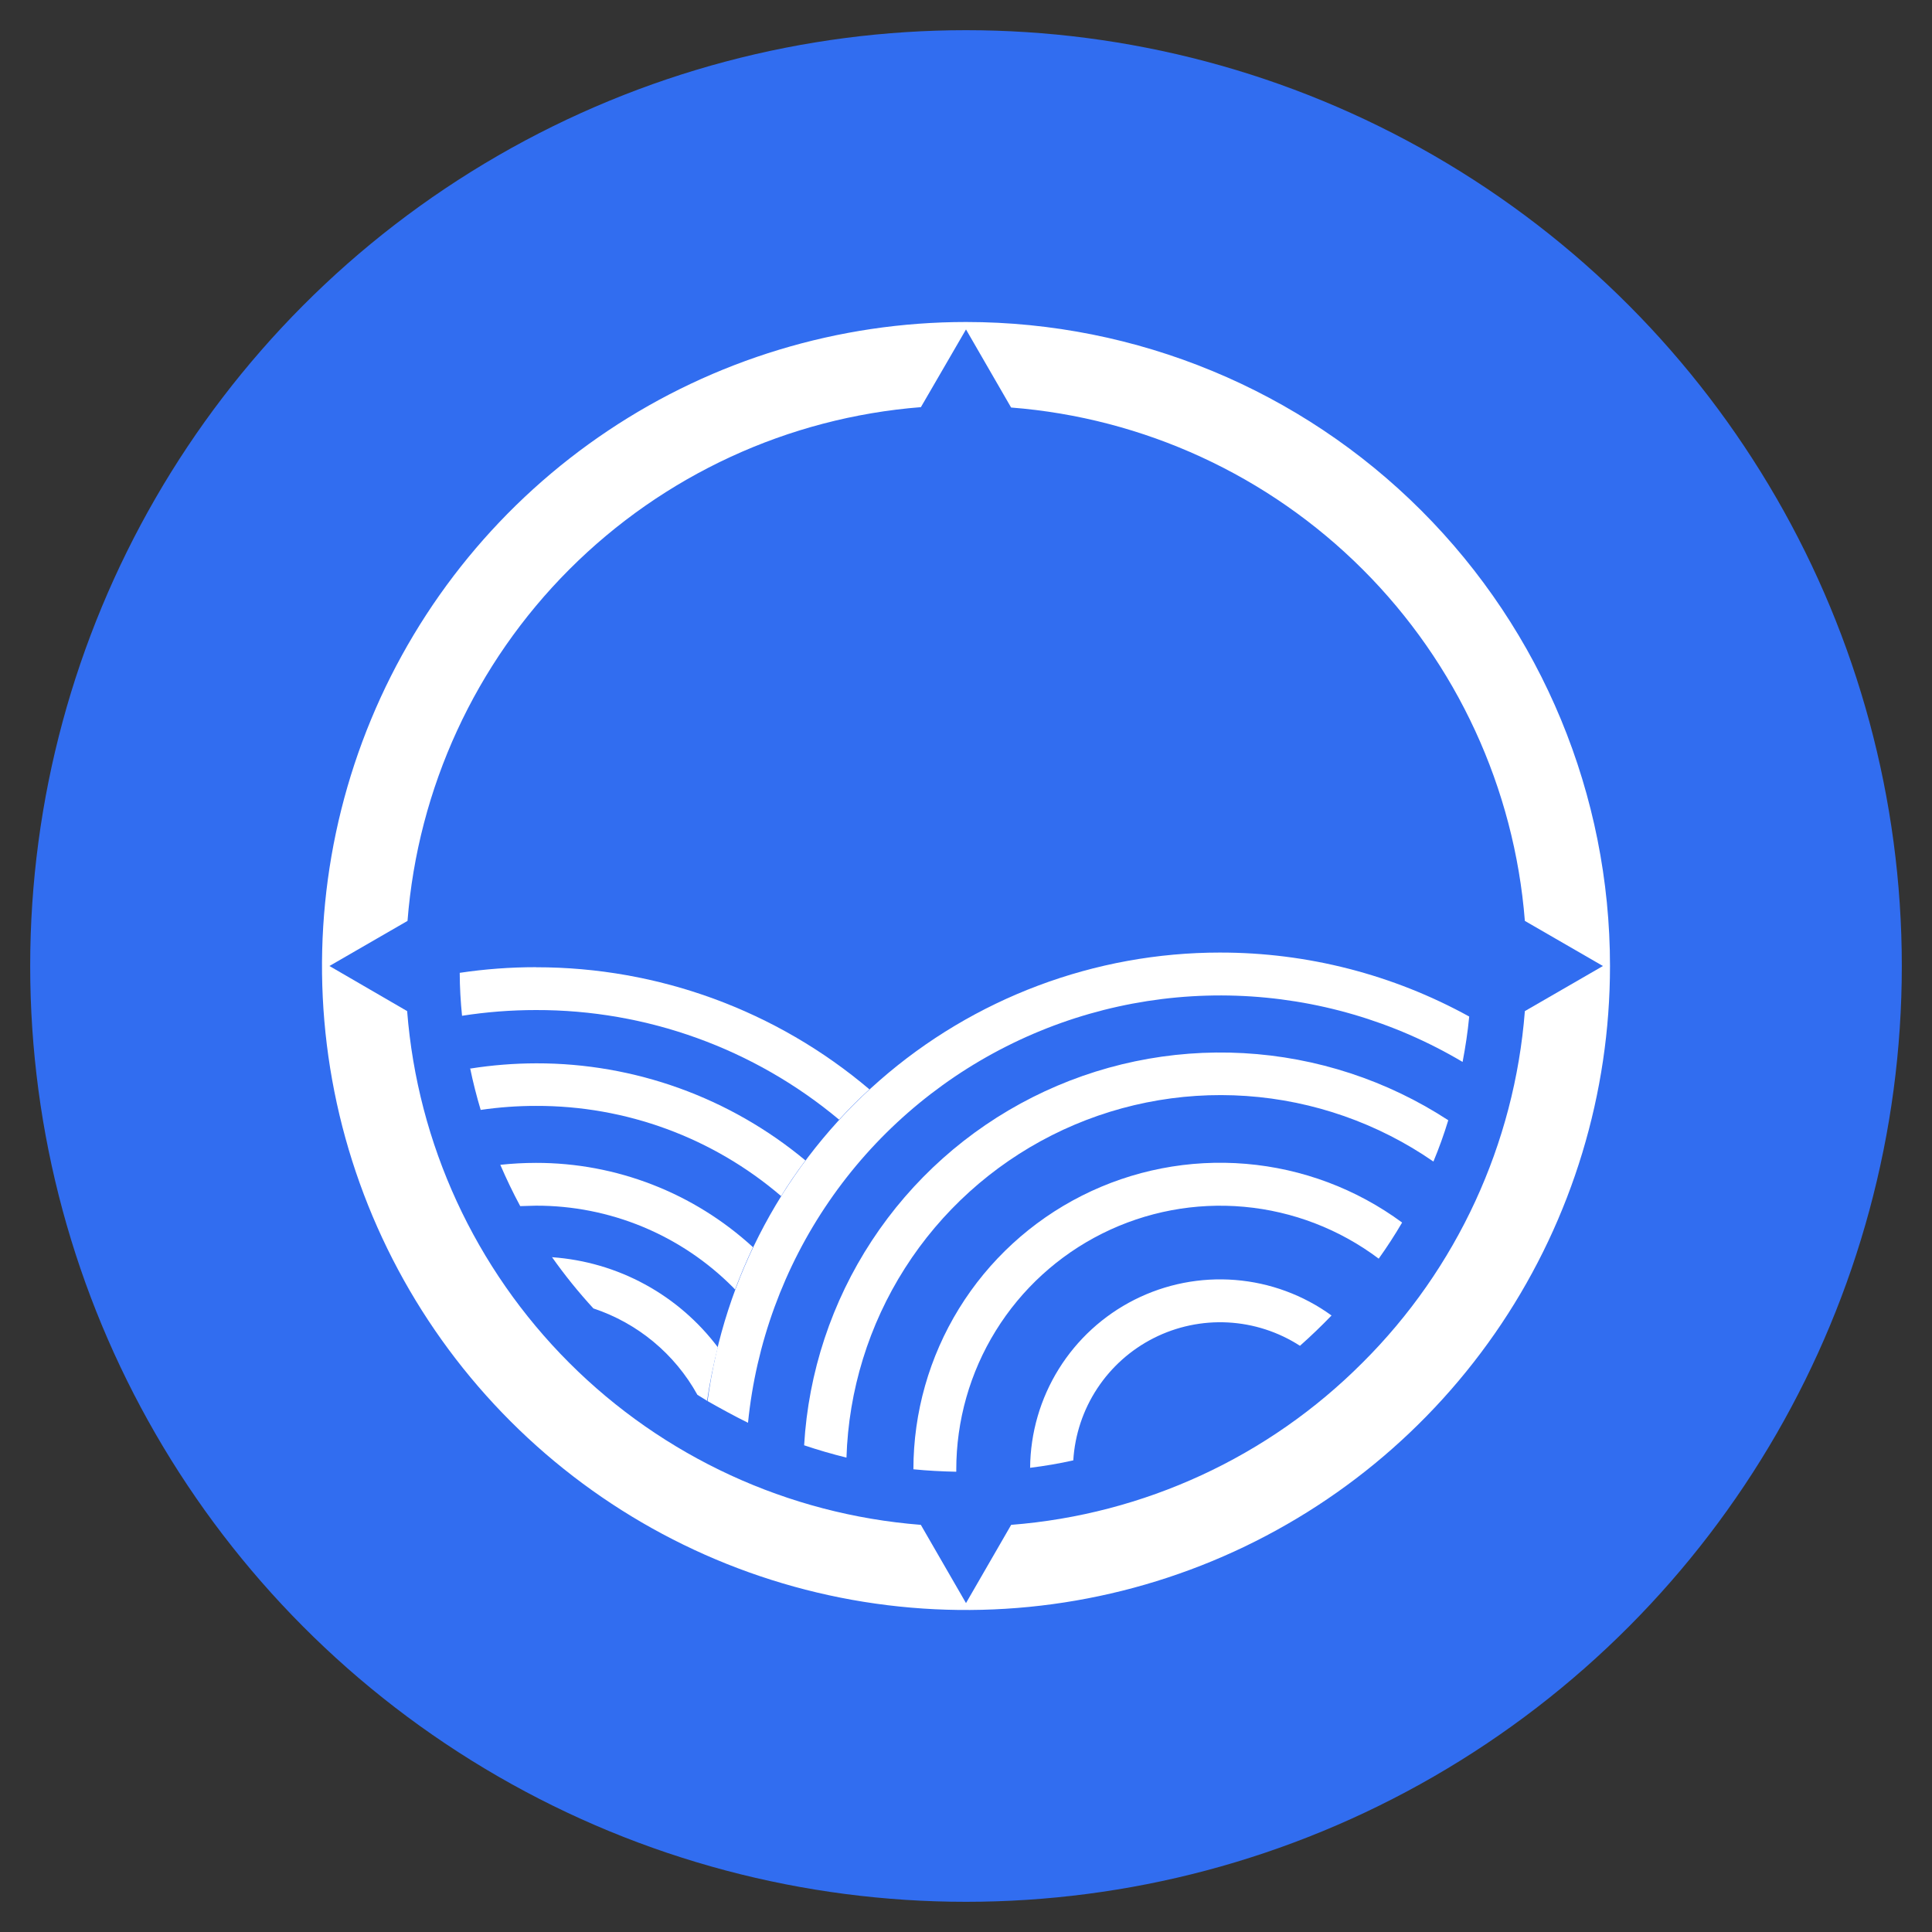
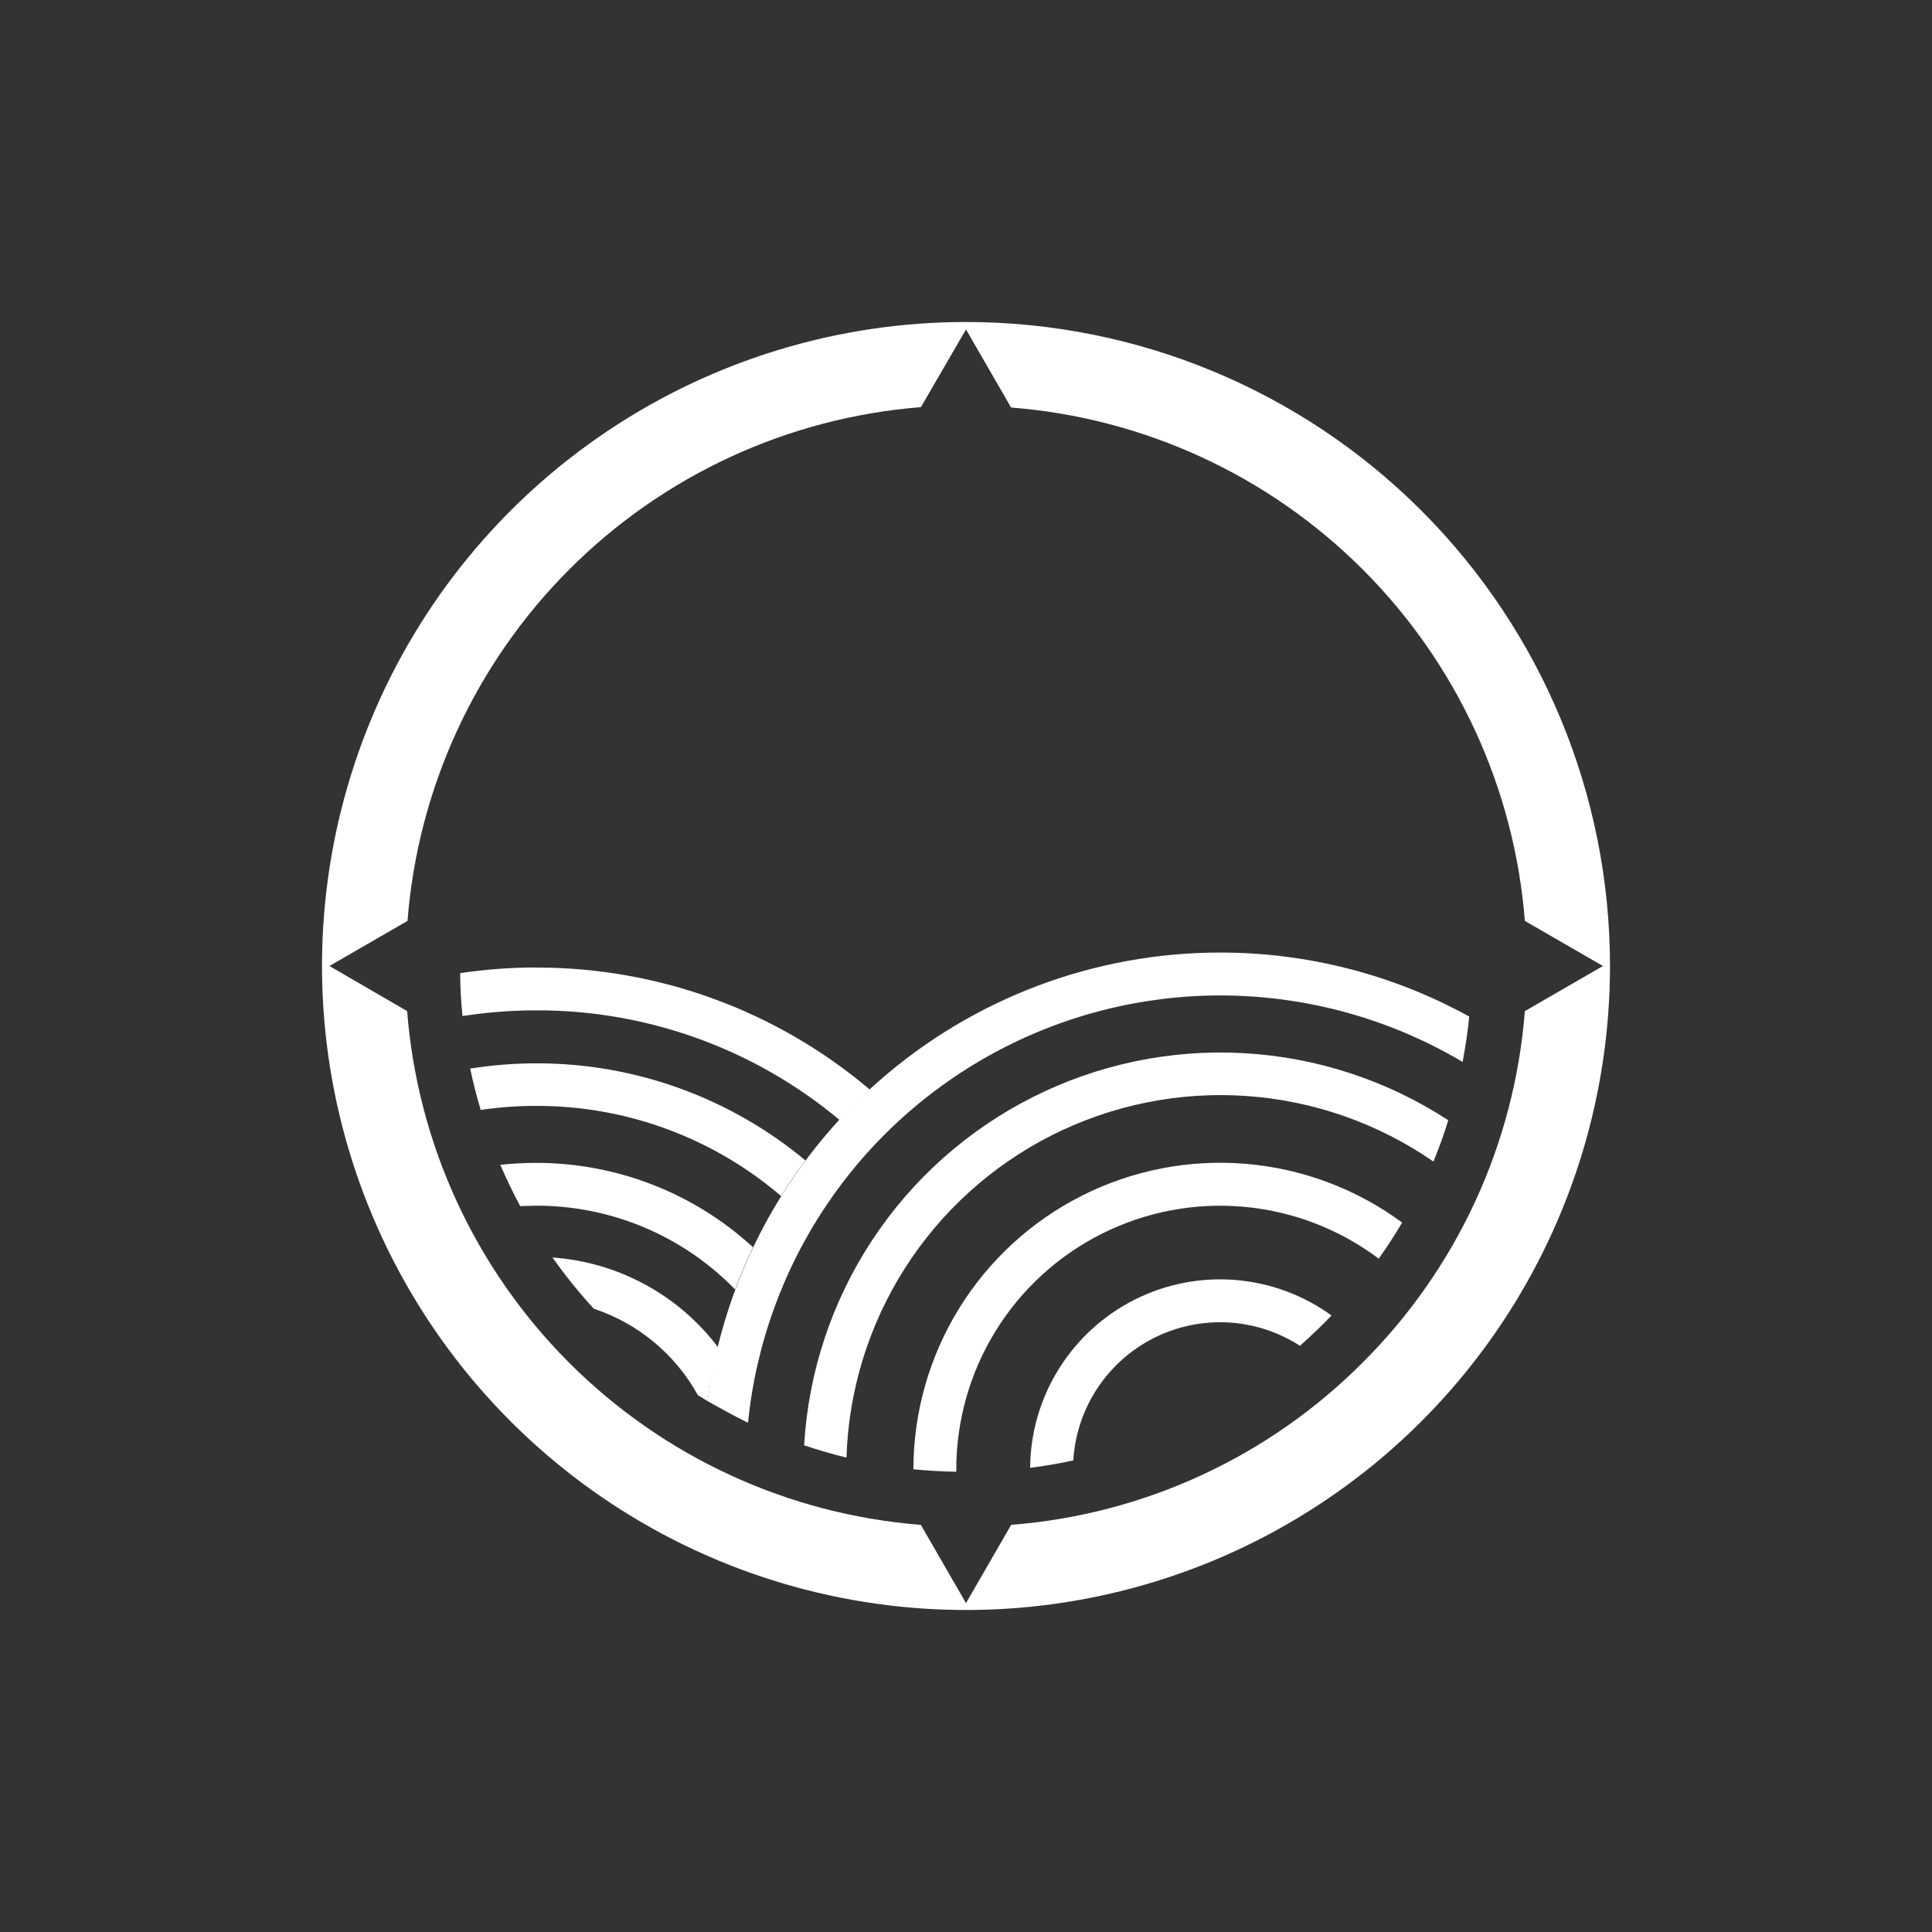
<svg xmlns="http://www.w3.org/2000/svg" fill="none" height="192" viewBox="0 0 192 192" width="192">
  <rect x="0" y="0" width="192" height="192" fill="#333333" stroke="none" />
-   <circle cx="96" cy="96" fill="#316df0" r="93" />
  <g fill="#fff">
-     <path d="m49.72 115.758c.606 1.403 1.263 2.776 1.979 4.105.524 0 1.041-.044 1.565-.044 3.64-.009 7.245.704 10.608 2.098 3.362 1.395 6.415 3.442 8.98 6.024l.199.214c.532-1.432 1.13-2.835 1.779-4.209-5.883-5.4-13.581-8.391-21.567-8.38-1.184.001-2.367.065-3.544.192zm-2.998-9.598c.288 1.403.642 2.783 1.048 4.142 1.819-.267 3.655-.4 5.493-.399 8.934-.029 17.58 3.152 24.366 8.964.738-1.219 1.558-2.4 2.414-3.544-7.51-6.253-16.978-9.668-26.75-9.651-2.186.005-4.368.177-6.527.517zm8.122 18.754c1.264 1.792 2.643 3.501 4.127 5.116 4.402 1.462 8.093 4.528 10.337 8.587.318.2.635.399.96.591.264-1.789.622-3.564 1.071-5.316-1.943-2.581-4.417-4.715-7.255-6.258-2.838-1.544-5.973-2.461-9.196-2.691zm-1.595-28.796c-2.531-.001-5.058.187-7.561.561 0 1.432.089 2.865.229 4.268 2.425-.379 4.877-.569 7.332-.569 11.015-.03 21.688 3.826 30.139 10.891.96-1.041 1.964-2.053 3.013-3.012-9.249-7.84-20.983-12.139-33.108-12.131z" />
+     <path d="m49.72 115.758c.606 1.403 1.263 2.776 1.979 4.105.524 0 1.041-.044 1.565-.044 3.64-.009 7.245.704 10.608 2.098 3.362 1.395 6.415 3.442 8.98 6.024l.199.214c.532-1.432 1.13-2.835 1.779-4.209-5.883-5.4-13.581-8.391-21.567-8.38-1.184.001-2.367.065-3.544.192zm-2.998-9.598c.288 1.403.642 2.783 1.048 4.142 1.819-.267 3.655-.4 5.493-.399 8.934-.029 17.58 3.152 24.366 8.964.738-1.219 1.558-2.4 2.414-3.544-7.51-6.253-16.978-9.668-26.75-9.651-2.186.005-4.368.177-6.527.517m8.122 18.754c1.264 1.792 2.643 3.501 4.127 5.116 4.402 1.462 8.093 4.528 10.337 8.587.318.2.635.399.96.591.264-1.789.622-3.564 1.071-5.316-1.943-2.581-4.417-4.715-7.255-6.258-2.838-1.544-5.973-2.461-9.196-2.691zm-1.595-28.796c-2.531-.001-5.058.187-7.561.561 0 1.432.089 2.865.229 4.268 2.425-.379 4.877-.569 7.332-.569 11.015-.03 21.688 3.826 30.139 10.891.96-1.041 1.964-2.053 3.013-3.012-9.249-7.84-20.983-12.139-33.108-12.131z" />
    <path d="m102.372 145.868c1.477-.185 2.88-.421 4.29-.738.156-2.548.976-5.011 2.379-7.143 1.403-2.133 3.34-3.86 5.618-5.012 2.279-1.151 4.819-1.686 7.368-1.551s5.018.935 7.162 2.32c1.083-.96 2.129-1.964 3.138-3.012-2.807-2.033-6.118-3.255-9.573-3.53-3.454-.276-6.918.404-10.011 1.965-3.094 1.562-5.698 3.945-7.527 6.888s-2.813 6.333-2.844 9.798zm-11.599.148c1.403.14 2.828.214 4.26.243 0-.066 0-.14 0-.206-.001-4.873 1.356-9.65 3.919-13.795 2.562-4.145 6.229-7.494 10.588-9.671 4.36-2.178 9.24-3.098 14.093-2.657s9.487 2.226 13.382 5.154c.827-1.157 1.603-2.353 2.326-3.589-4.539-3.344-9.916-5.363-15.533-5.835-5.618-.471-11.256.625-16.289 3.165-5.032 2.541-9.262 6.427-12.218 11.227-2.956 4.8-4.524 10.326-4.528 15.964zm30.486-51.352c-12.451-.003-24.479 4.515-33.849 12.713-9.37 8.198-15.446 19.52-17.097 31.861 1.307.738 2.643 1.476 4.024 2.156.791-7.89 3.558-15.454 8.045-21.991 4.487-6.538 10.55-11.839 17.628-15.413 7.079-3.575 14.944-5.307 22.868-5.037 7.925.27 15.654 2.533 22.473 6.58.281-1.477.51-2.953.657-4.511-7.579-4.177-16.094-6.365-24.749-6.357zm-41.347 48.967c1.373.463 2.776.871 4.209 1.225.209-6.683 2.216-13.187 5.81-18.826 3.594-5.639 8.642-10.204 14.613-13.216 5.97-3.011 12.642-4.357 19.313-3.897 6.671.461 13.094 2.712 18.594 6.516.561-1.343 1.053-2.712 1.476-4.105-6.082-3.967-13.099-6.266-20.35-6.668-7.25-.401-14.479 1.109-20.962 4.381-6.482 3.271-11.992 8.188-15.976 14.259-3.984 6.071-6.304 13.082-6.726 20.331z" />
    <path d="m96 32c-12.658 0-25.032 3.753-35.556 10.786-10.525 7.032-18.728 17.028-23.572 28.722-4.844 11.694-6.111 24.563-3.642 36.978 2.469 12.415 8.565 23.818 17.515 32.769 8.95 8.95 20.354 15.046 32.769 17.515 12.415 2.47 25.283 1.202 36.978-3.642 11.694-4.844 21.69-13.047 28.722-23.572 7.032-10.524 10.786-22.898 10.786-35.556 0-16.974-6.743-33.252-18.745-45.255-12.002-12.002-28.281-18.745-45.255-18.745zm39.413 103.413c-9.34 9.376-21.73 15.096-34.924 16.125l-4.489 7.775-4.489-7.775c-13.195-1.035-25.588-6.747-34.947-16.107-9.359-9.36-15.069-21.754-16.103-34.949l-7.723-4.482 7.76-4.482c1.032-13.191 6.737-25.582 16.09-34.941 9.353-9.36 21.739-15.074 34.93-16.115l4.482-7.723 4.482 7.76c13.191 1.032 25.582 6.737 34.941 16.09 9.36 9.353 15.074 21.739 16.116 34.93l7.76 4.482-7.76 4.482c-1.028 13.197-6.749 25.589-16.126 34.931z" />
  </g>
</svg>